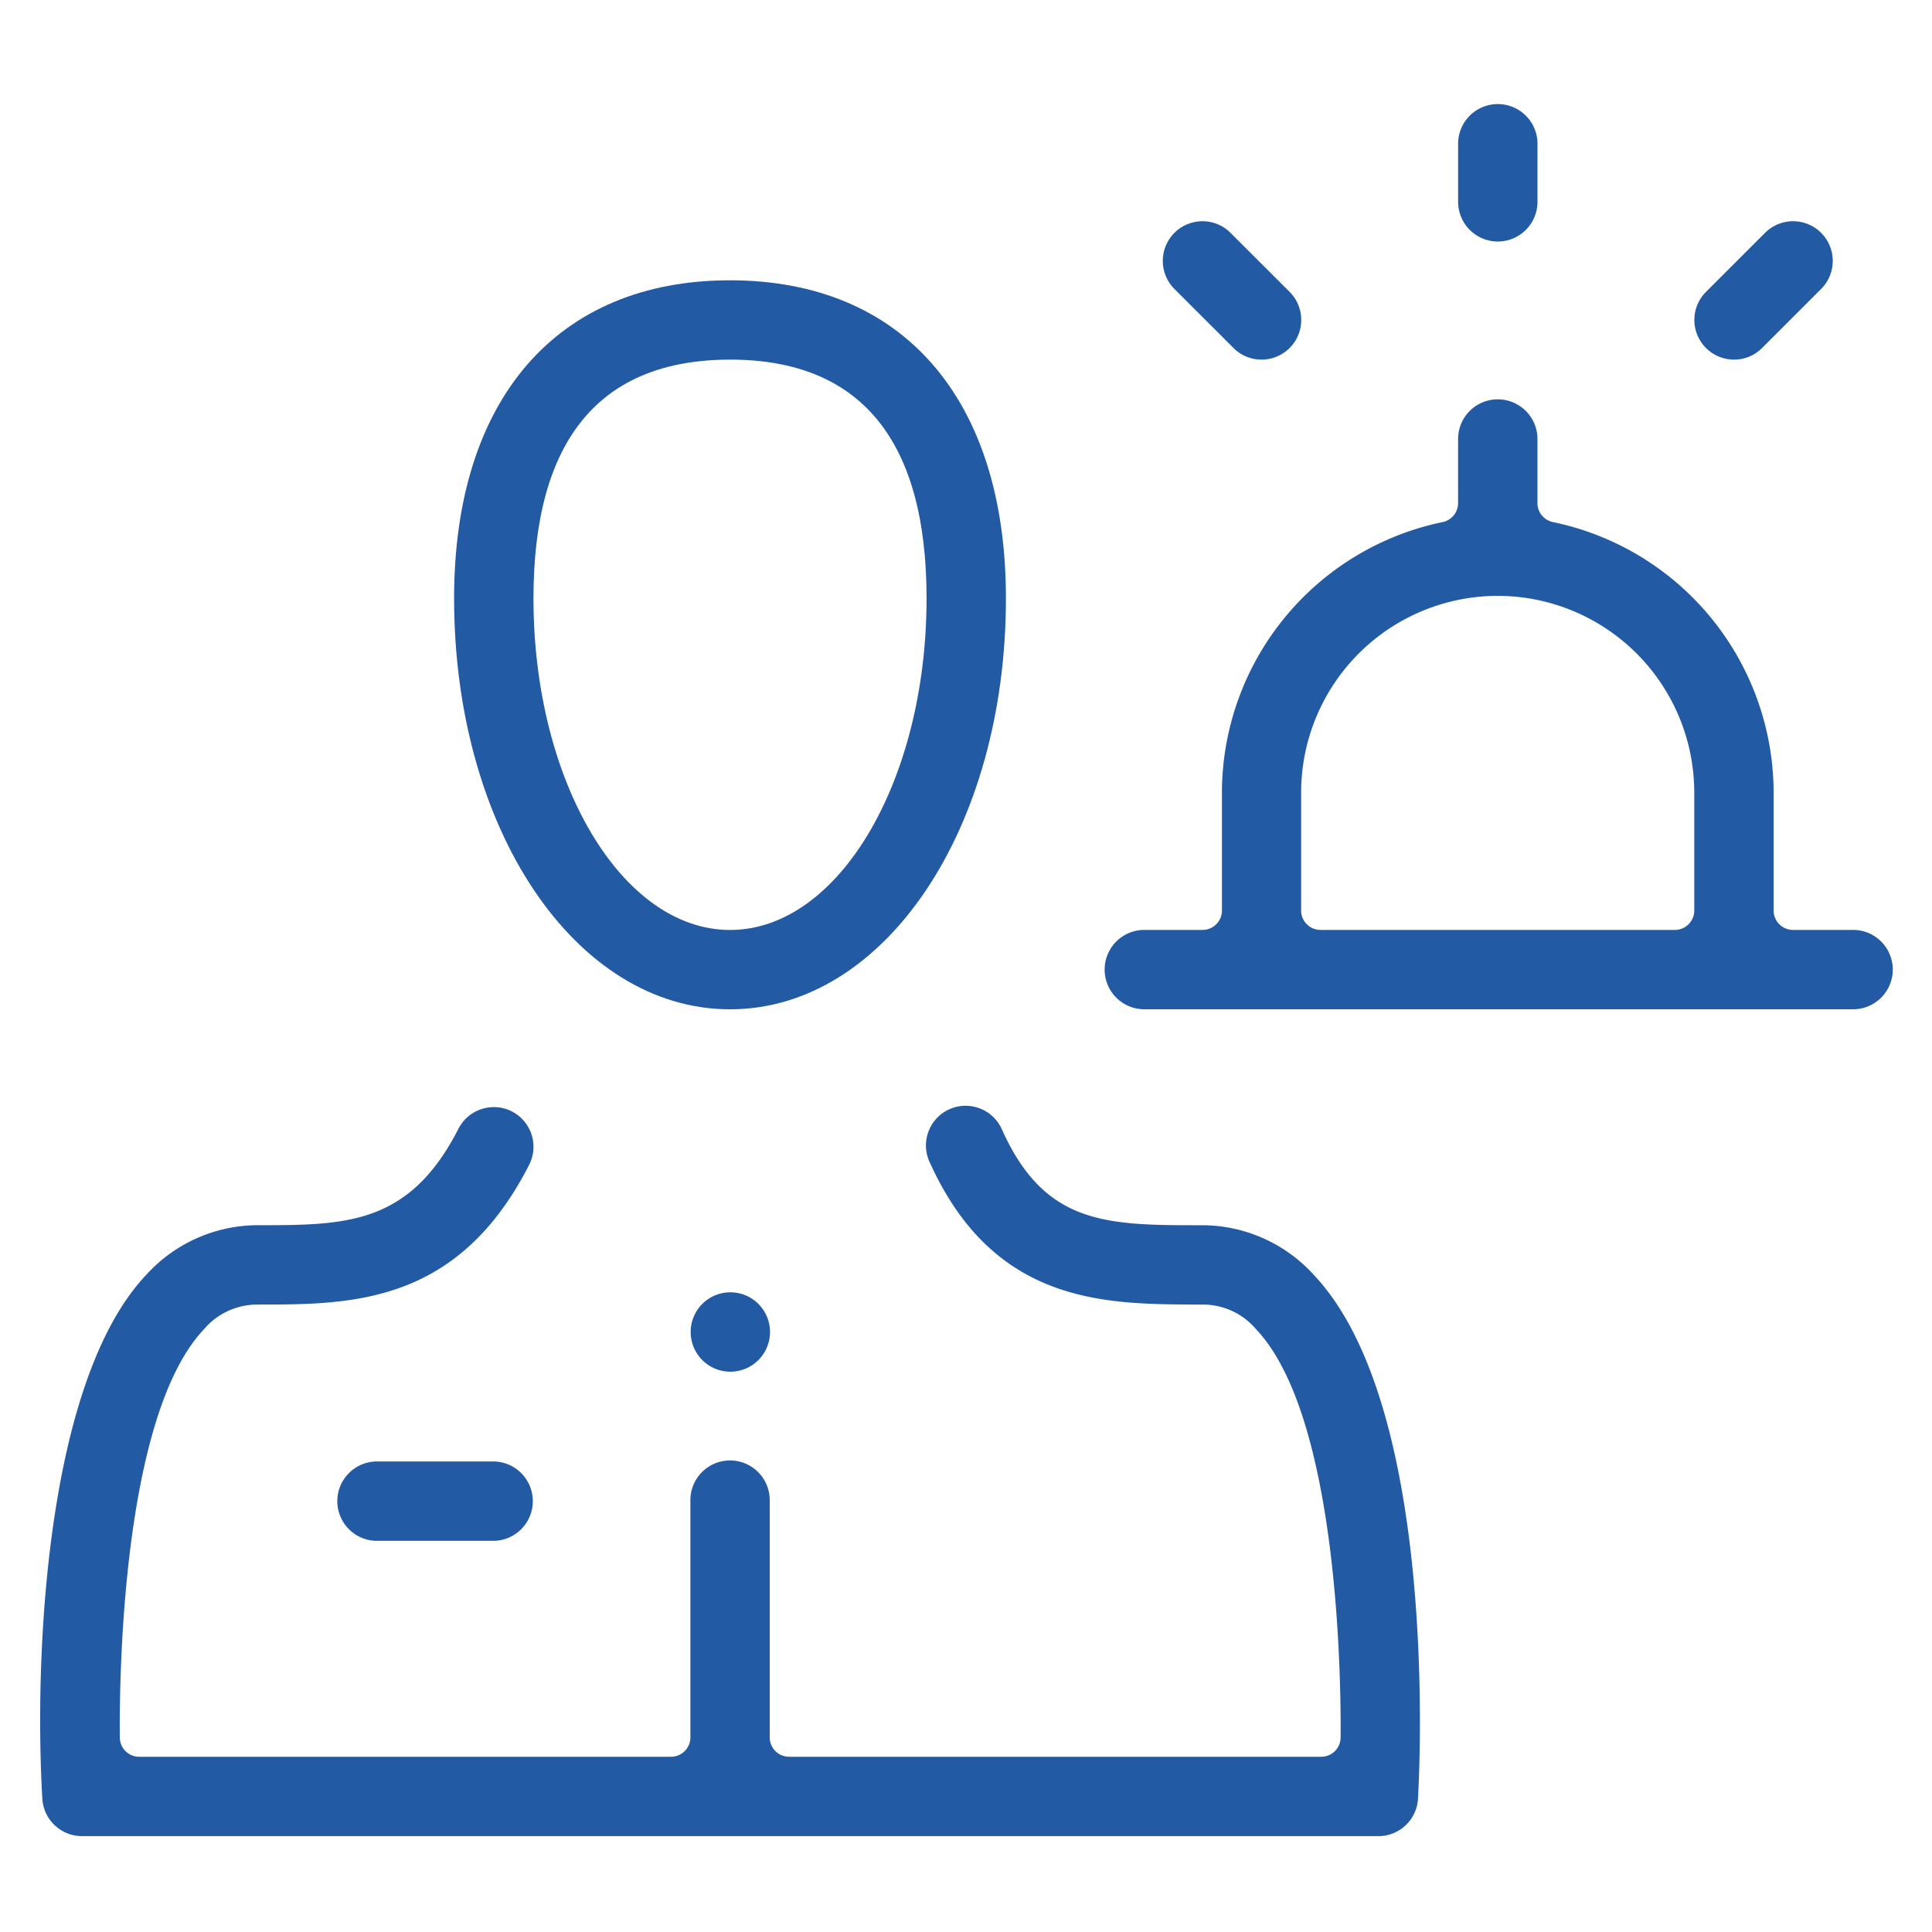
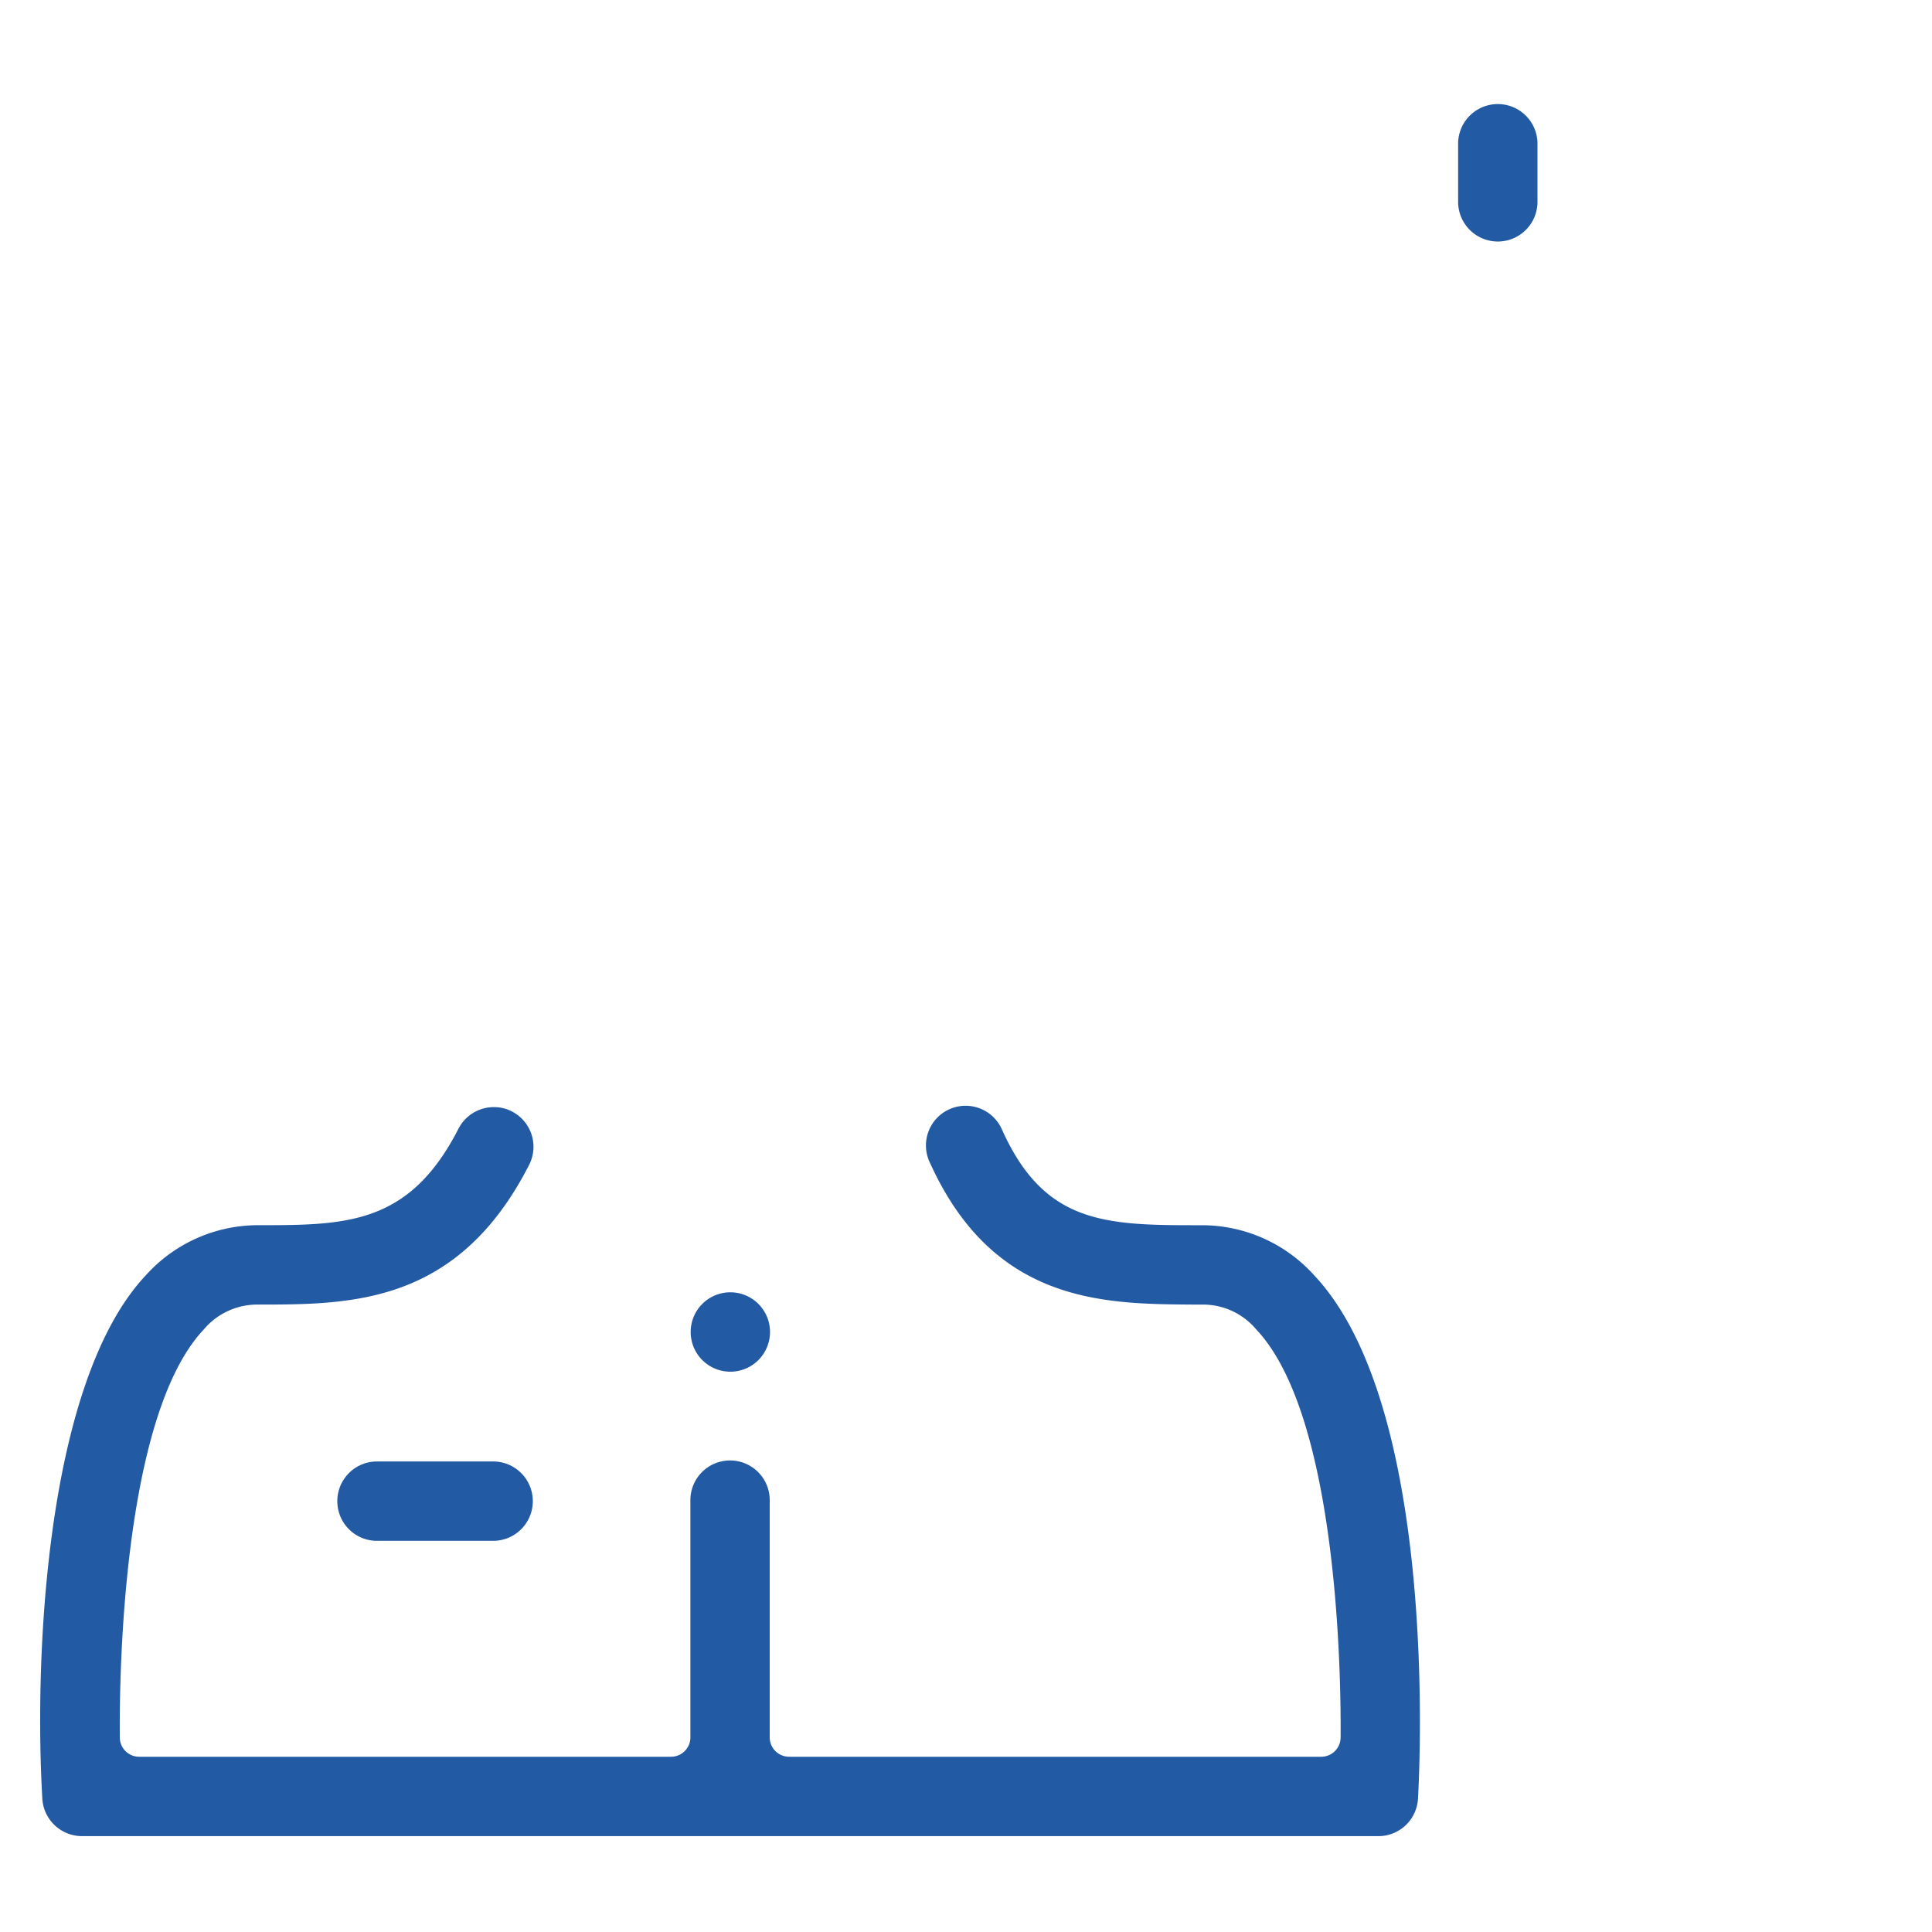
<svg xmlns="http://www.w3.org/2000/svg" width="75" height="75" viewBox="0 0 75 75">
  <g id="icon-hospitality" transform="translate(-374.268 -1737.268)">
    <rect id="Rectangle_93" data-name="Rectangle 93" width="75" height="75" transform="translate(374.268 1737.268)" fill="none" />
    <g id="Group_161" data-name="Group 161" transform="translate(-92.463 1532.59)">
      <g id="Group_185" data-name="Group 185" transform="translate(468.29 208.681)">
        <g id="Group_163" data-name="Group 163" transform="translate(0 38.972)">
          <g id="Group_162" data-name="Group 162">
            <g id="Group_161-2" data-name="Group 161">
              <path id="Path_36" data-name="Path 36" d="M469.911,260.84a1.543,1.543,0,0,1-1.537-1.454c-.325-5.623.155-16.23,4.029-20.329a5.856,5.856,0,0,1,4.326-1.933c3.418,0,5.886,0,7.8-3.746a1.542,1.542,0,0,1,1.379-.838,1.491,1.491,0,0,1,.694.168,1.541,1.541,0,0,1,.67,2.073c-2.769,5.424-6.9,5.424-10.542,5.424a2.713,2.713,0,0,0-2.086.964c-3.218,3.406-3.282,13.8-3.262,15.845a.751.751,0,0,0,.751.745h20.646a.752.752,0,0,0,.753-.753v-9.17a1.54,1.54,0,1,1,3.079,0v9.17a.753.753,0,0,0,.753.753h20.656a.752.752,0,0,0,.753-.745c.018-2.049-.051-12.437-3.274-15.842a2.7,2.7,0,0,0-2.086-.967l-.42,0c-3.424-.024-7.686-.057-10.153-5.486a1.54,1.54,0,1,1,2.8-1.278c1.593,3.508,3.821,3.684,7.324,3.684h.446a5.862,5.862,0,0,1,4.327,1.933c4.757,5.033,4.127,18.779,4.04,20.329a1.54,1.54,0,0,1-1.537,1.454Z" transform="translate(-468.29 -232.537)" fill="#235aa4" />
            </g>
          </g>
        </g>
        <g id="Group_166" data-name="Group 166" transform="translate(16.069 6.878)">
          <g id="Group_165" data-name="Group 165">
            <g id="Group_164" data-name="Group 164">
-               <path id="Path_37" data-name="Path 37" d="M488.838,241.191c-6.007,0-10.712-7.007-10.712-15.953,0-7.732,4-12.347,10.712-12.347s10.71,4.615,10.71,12.347C499.548,234.184,494.843,241.191,488.838,241.191Zm0-25.22c-5.064,0-7.631,3.119-7.631,9.268,0,7.1,3.423,12.872,7.631,12.872s7.629-5.773,7.629-12.872C496.467,219.089,493.9,215.97,488.838,215.97Z" transform="translate(-478.126 -212.891)" fill="#235aa4" />
-             </g>
+               </g>
          </g>
        </g>
        <g id="Group_169" data-name="Group 169" transform="translate(11.496 52.731)">
          <g id="Group_168" data-name="Group 168">
            <g id="Group_167" data-name="Group 167">
              <path id="Path_38" data-name="Path 38" d="M476.868,244.04a1.541,1.541,0,0,1,0-3.081h4.586a1.541,1.541,0,0,1,0,3.081Z" transform="translate(-475.327 -240.959)" fill="#235aa4" />
            </g>
          </g>
        </g>
        <g id="Group_172" data-name="Group 172" transform="translate(25.253 46.164)">
          <g id="Group_171" data-name="Group 171">
            <g id="Group_170" data-name="Group 170">
              <path id="Path_39" data-name="Path 39" d="M483.748,238.48h0a1.54,1.54,0,0,1,1.541-1.541h0a1.54,1.54,0,0,1,1.539,1.541h0a1.54,1.54,0,0,1-1.539,1.541h0A1.54,1.54,0,0,1,483.748,238.48Z" transform="translate(-483.748 -236.939)" fill="#235aa4" />
            </g>
          </g>
        </g>
        <g id="Group_175" data-name="Group 175" transform="translate(41.289 11.463)">
          <g id="Group_174" data-name="Group 174">
            <g id="Group_173" data-name="Group 173">
-               <path id="Path_40" data-name="Path 40" d="M495.1,239.412a1.541,1.541,0,0,1,0-3.081H497.4a.752.752,0,0,0,.751-.751v-4.586a10.746,10.746,0,0,1,8.568-10.495.752.752,0,0,0,.6-.737v-2.526a1.541,1.541,0,0,1,3.081,0v2.526a.752.752,0,0,0,.6.737,10.746,10.746,0,0,1,8.568,10.495v4.586a.752.752,0,0,0,.753.751h2.292a1.541,1.541,0,1,1,0,3.081Zm13.757-16.049a7.639,7.639,0,0,0-7.631,7.631v4.586a.752.752,0,0,0,.753.751h13.755a.753.753,0,0,0,.753-.751v-4.586A7.64,7.64,0,0,0,508.86,223.363Z" transform="translate(-493.564 -215.698)" fill="#235aa4" />
-             </g>
+               </g>
          </g>
        </g>
        <g id="Group_178" data-name="Group 178" transform="translate(55.045)">
          <g id="Group_177" data-name="Group 177">
            <g id="Group_176" data-name="Group 176">
              <path id="Path_41" data-name="Path 41" d="M503.525,214.054a1.542,1.542,0,0,1-1.541-1.541V210.22a1.541,1.541,0,0,1,3.081,0v2.294A1.542,1.542,0,0,1,503.525,214.054Z" transform="translate(-501.984 -208.681)" fill="#235aa4" />
            </g>
          </g>
        </g>
        <g id="Group_181" data-name="Group 181" transform="translate(64.216 4.586)">
          <g id="Group_180" data-name="Group 180">
            <g id="Group_179" data-name="Group 179">
-               <path id="Path_42" data-name="Path 42" d="M509.137,216.859a1.54,1.54,0,0,1-1.088-2.629l2.292-2.292a1.54,1.54,0,1,1,2.178,2.178l-2.292,2.292A1.531,1.531,0,0,1,509.137,216.859Z" transform="translate(-507.598 -211.488)" fill="#235aa4" />
-             </g>
+               </g>
          </g>
        </g>
        <g id="Group_184" data-name="Group 184" transform="translate(43.581 4.586)">
          <g id="Group_183" data-name="Group 183">
            <g id="Group_182" data-name="Group 182">
-               <path id="Path_43" data-name="Path 43" d="M498.8,216.859a1.527,1.527,0,0,1-1.088-.451l-2.294-2.292a1.54,1.54,0,0,1,2.178-2.178l2.294,2.292a1.54,1.54,0,0,1-1.09,2.629Z" transform="translate(-494.967 -211.488)" fill="#235aa4" />
-             </g>
+               </g>
          </g>
        </g>
      </g>
    </g>
  </g>
</svg>